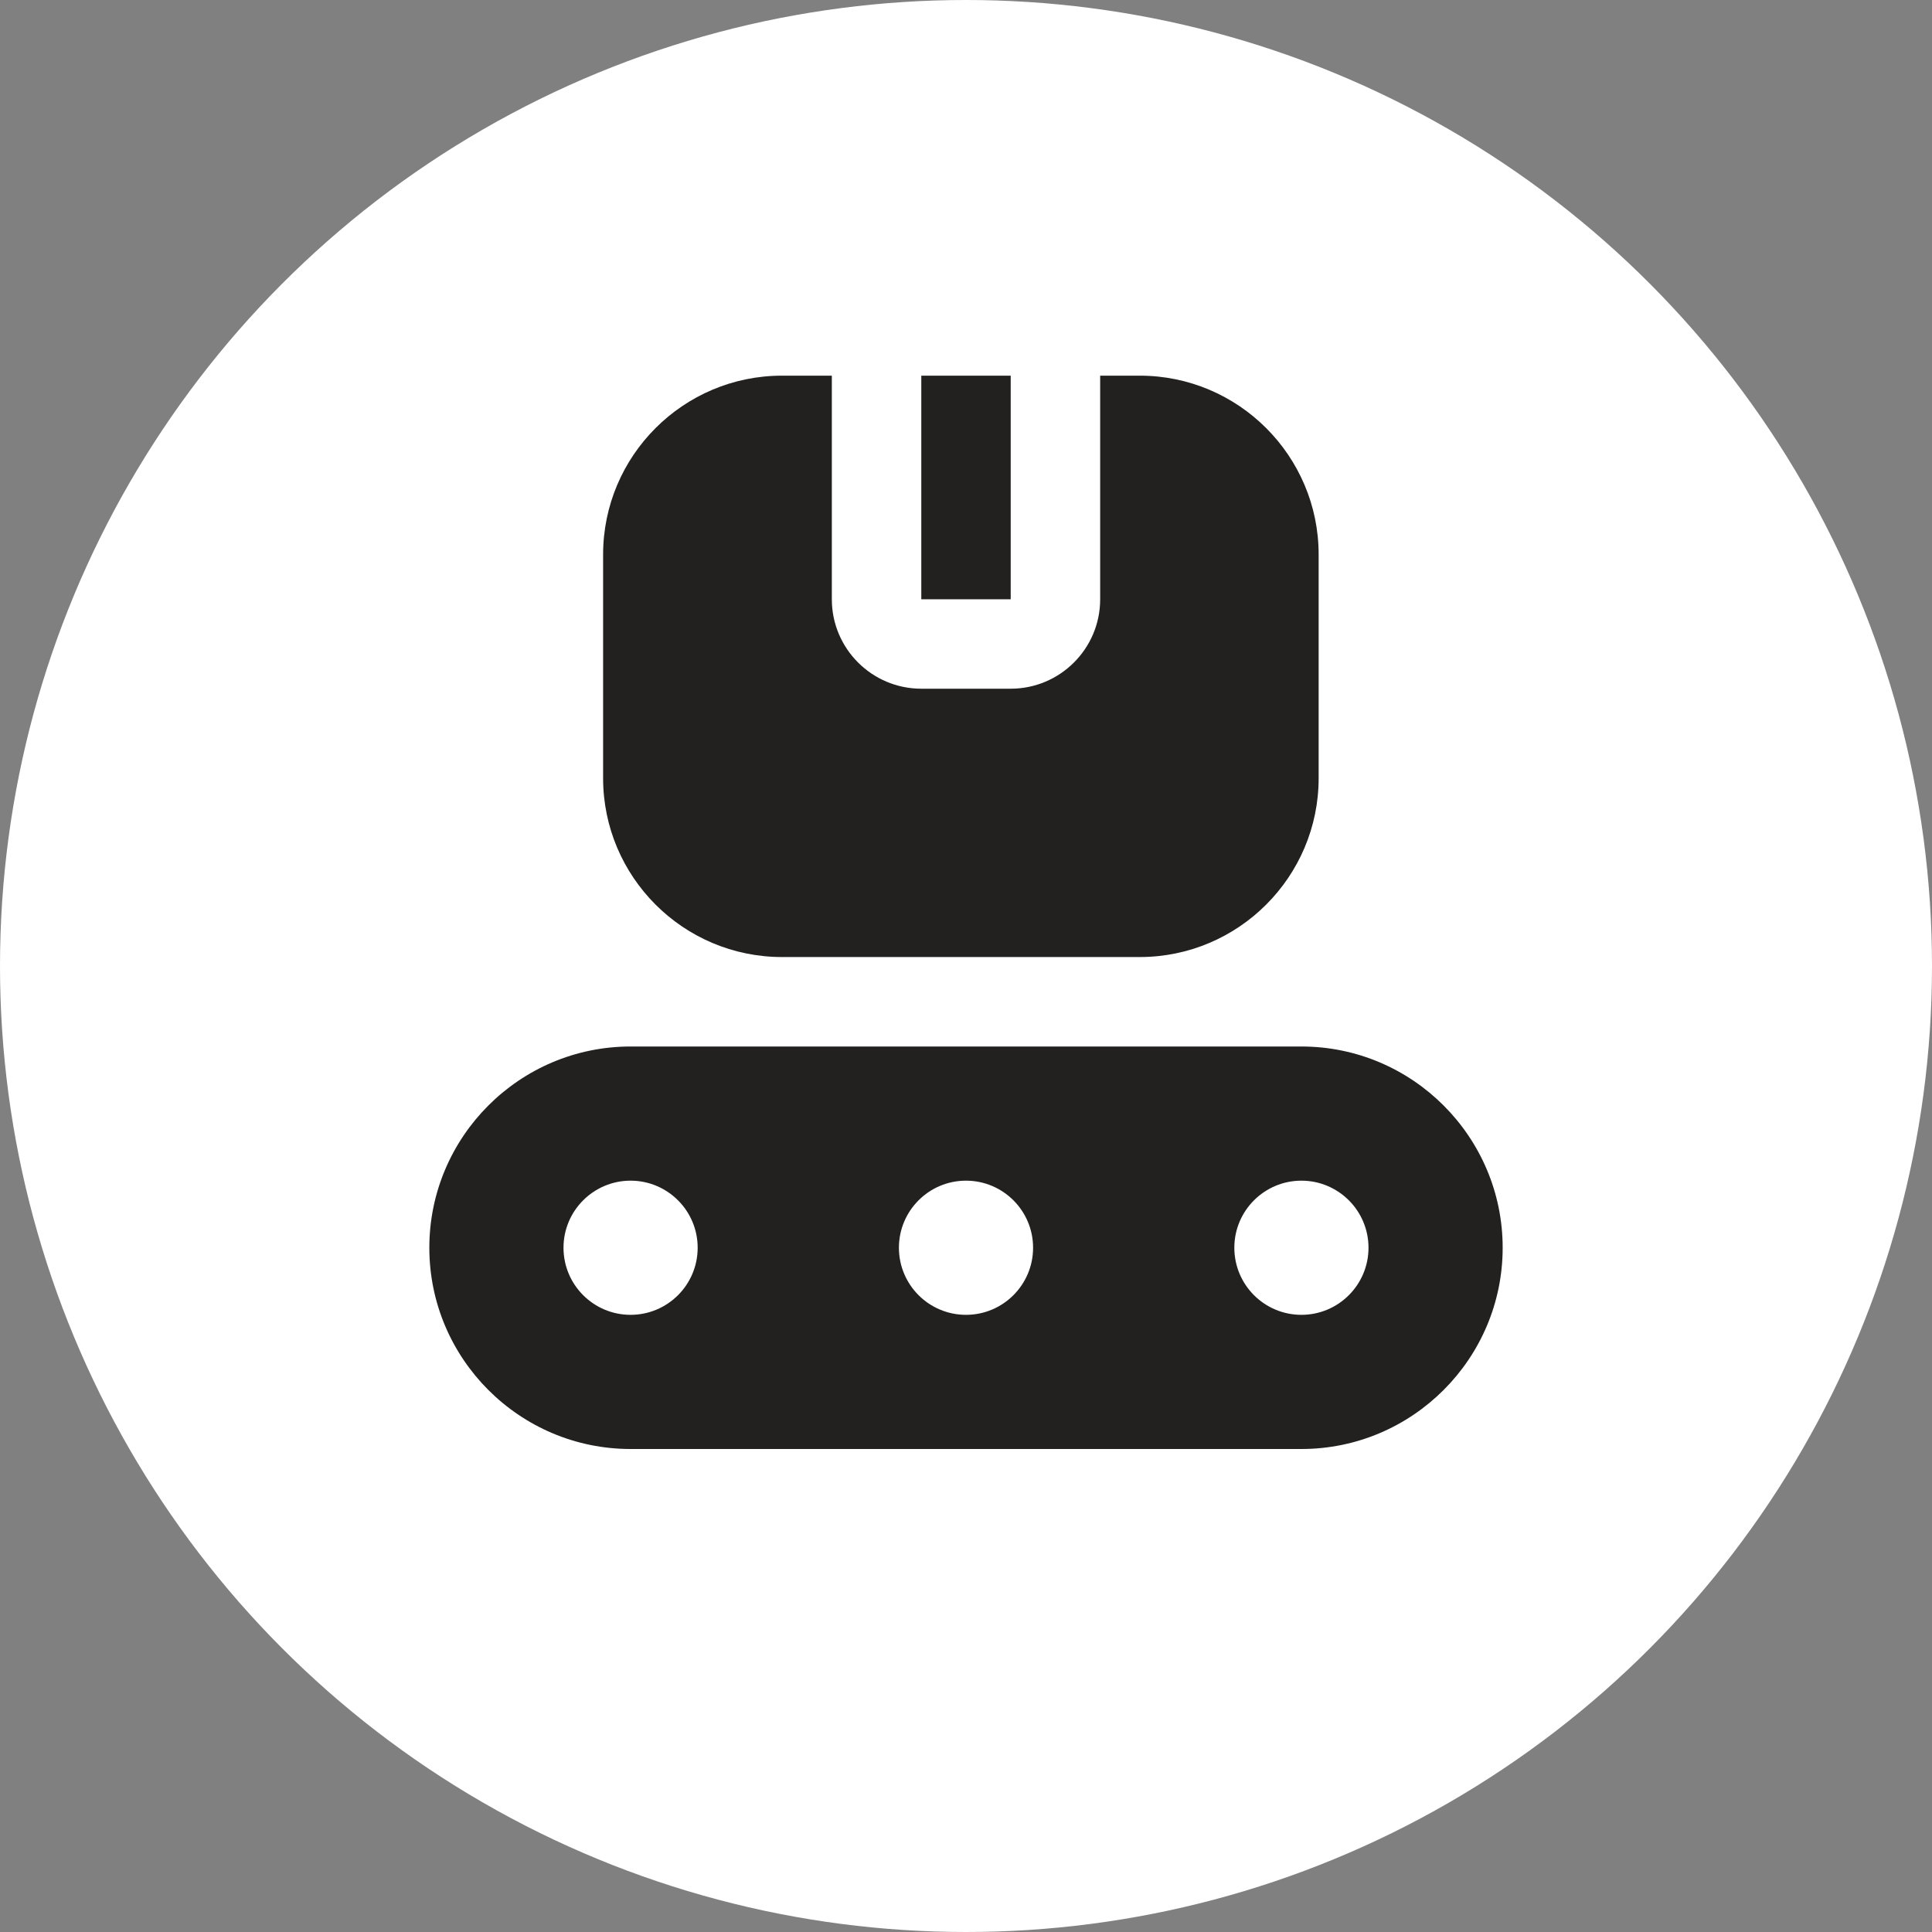
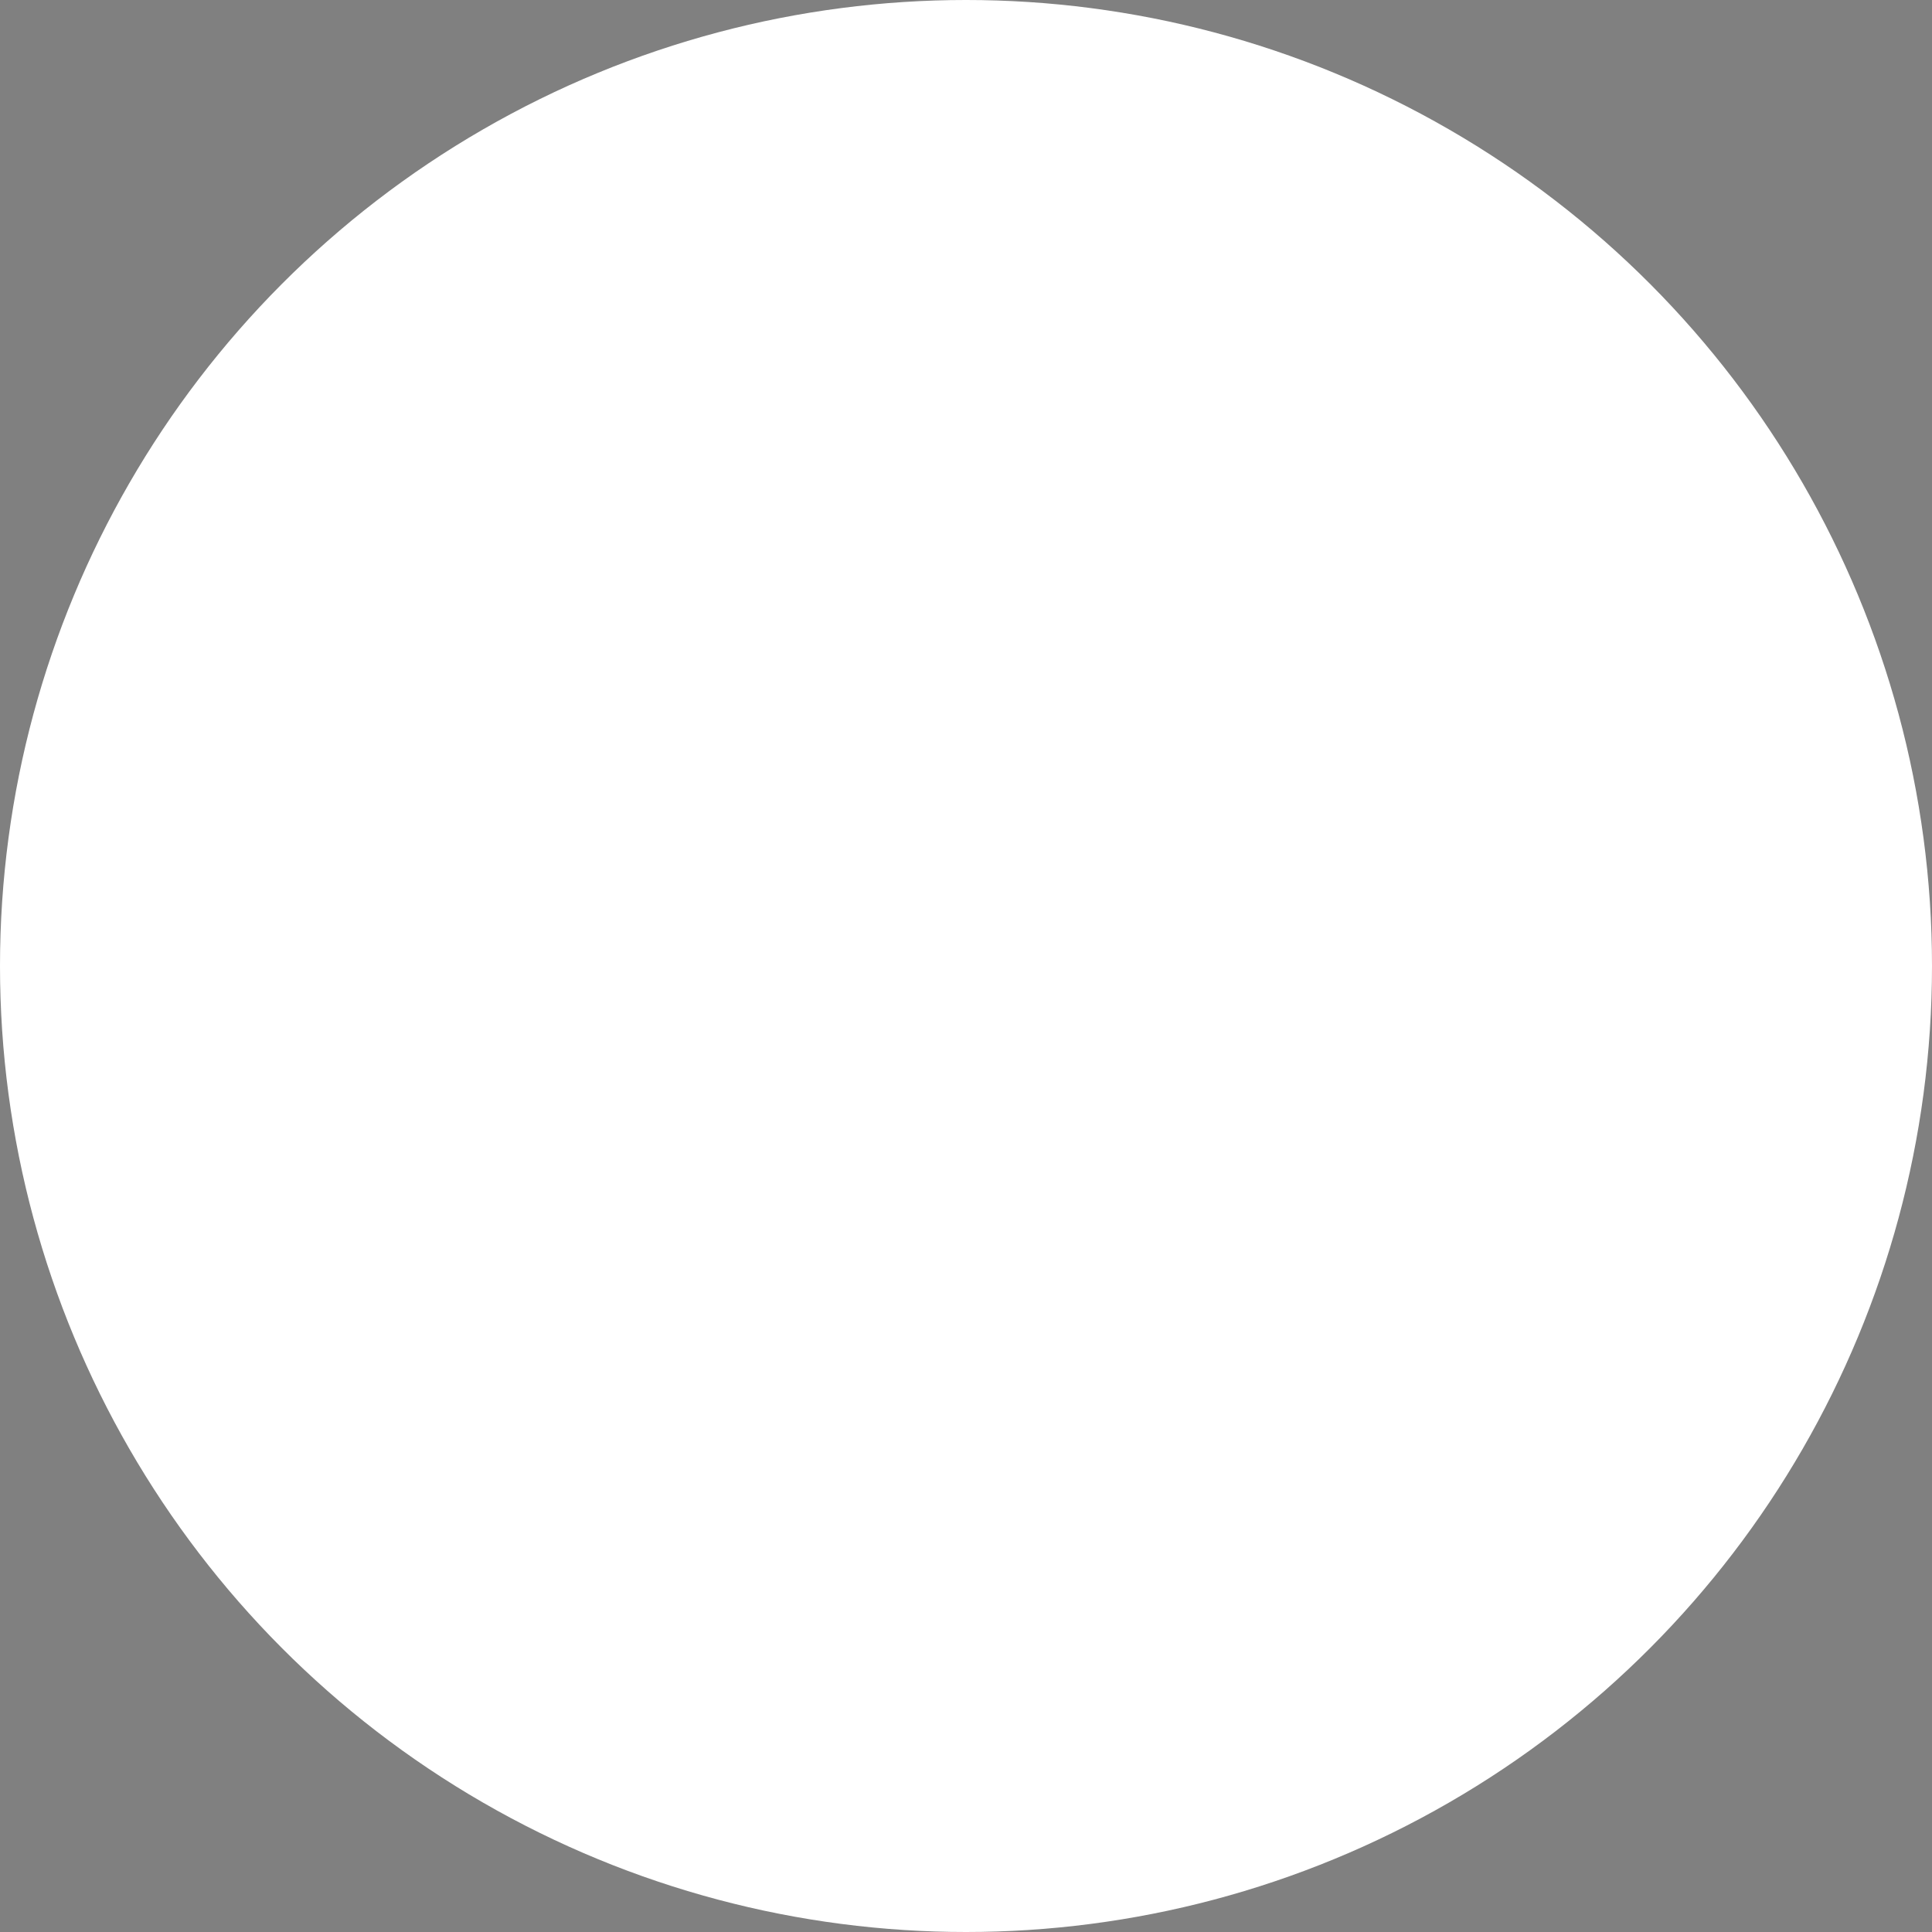
<svg xmlns="http://www.w3.org/2000/svg" width="36" height="36" viewBox="0 0 36 36" fill="none">
  <rect x="0" y="0" width="36" height="36" fill="#808080" stroke="none" />
  <circle cx="18" cy="18" r="18" fill="white" />
  <g clip-path="url(#clip0_2_2093)">
-     <path d="M24.571 10.333V14.5C24.571 16.338 23.076 17.833 21.238 17.833H14.571C12.732 17.833 11.238 16.338 11.238 14.5V10.333C11.238 8.495 12.732 7 14.571 7H15.5V11.167C15.5 12.086 16.247 12.833 17.167 12.833H18.833C19.753 12.833 20.5 12.086 20.5 11.167V7H21.238C23.076 7 24.571 8.495 24.571 10.333ZM18.833 7H17.167V11.167H18.833V7ZM28 23.25C28 25.317 26.317 27 24.25 27H11.75C9.682 27 8 25.317 8 23.25C8 21.183 9.682 19.5 11.75 19.5H24.25C26.317 19.5 28 21.183 28 23.25ZM13 23.25C13 22.56 12.44 22 11.75 22C11.06 22 10.5 22.56 10.5 23.25C10.5 23.94 11.06 24.5 11.75 24.5C12.44 24.5 13 23.94 13 23.25ZM19.25 23.25C19.25 22.56 18.69 22 18 22C17.31 22 16.75 22.56 16.75 23.25C16.75 23.94 17.31 24.5 18 24.5C18.69 24.5 19.25 23.94 19.25 23.25ZM25.5 23.25C25.5 22.56 24.94 22 24.25 22C23.56 22 23 22.56 23 23.25C23 23.94 23.56 24.5 24.25 24.5C24.94 24.5 25.5 23.94 25.5 23.25Z" fill="#222120" />
-   </g>
+     </g>
  <defs>
    <clipPath id="clip0_2_2093">
      <rect width="20" height="20" fill="white" transform="translate(8 7)" />
    </clipPath>
  </defs>
</svg>